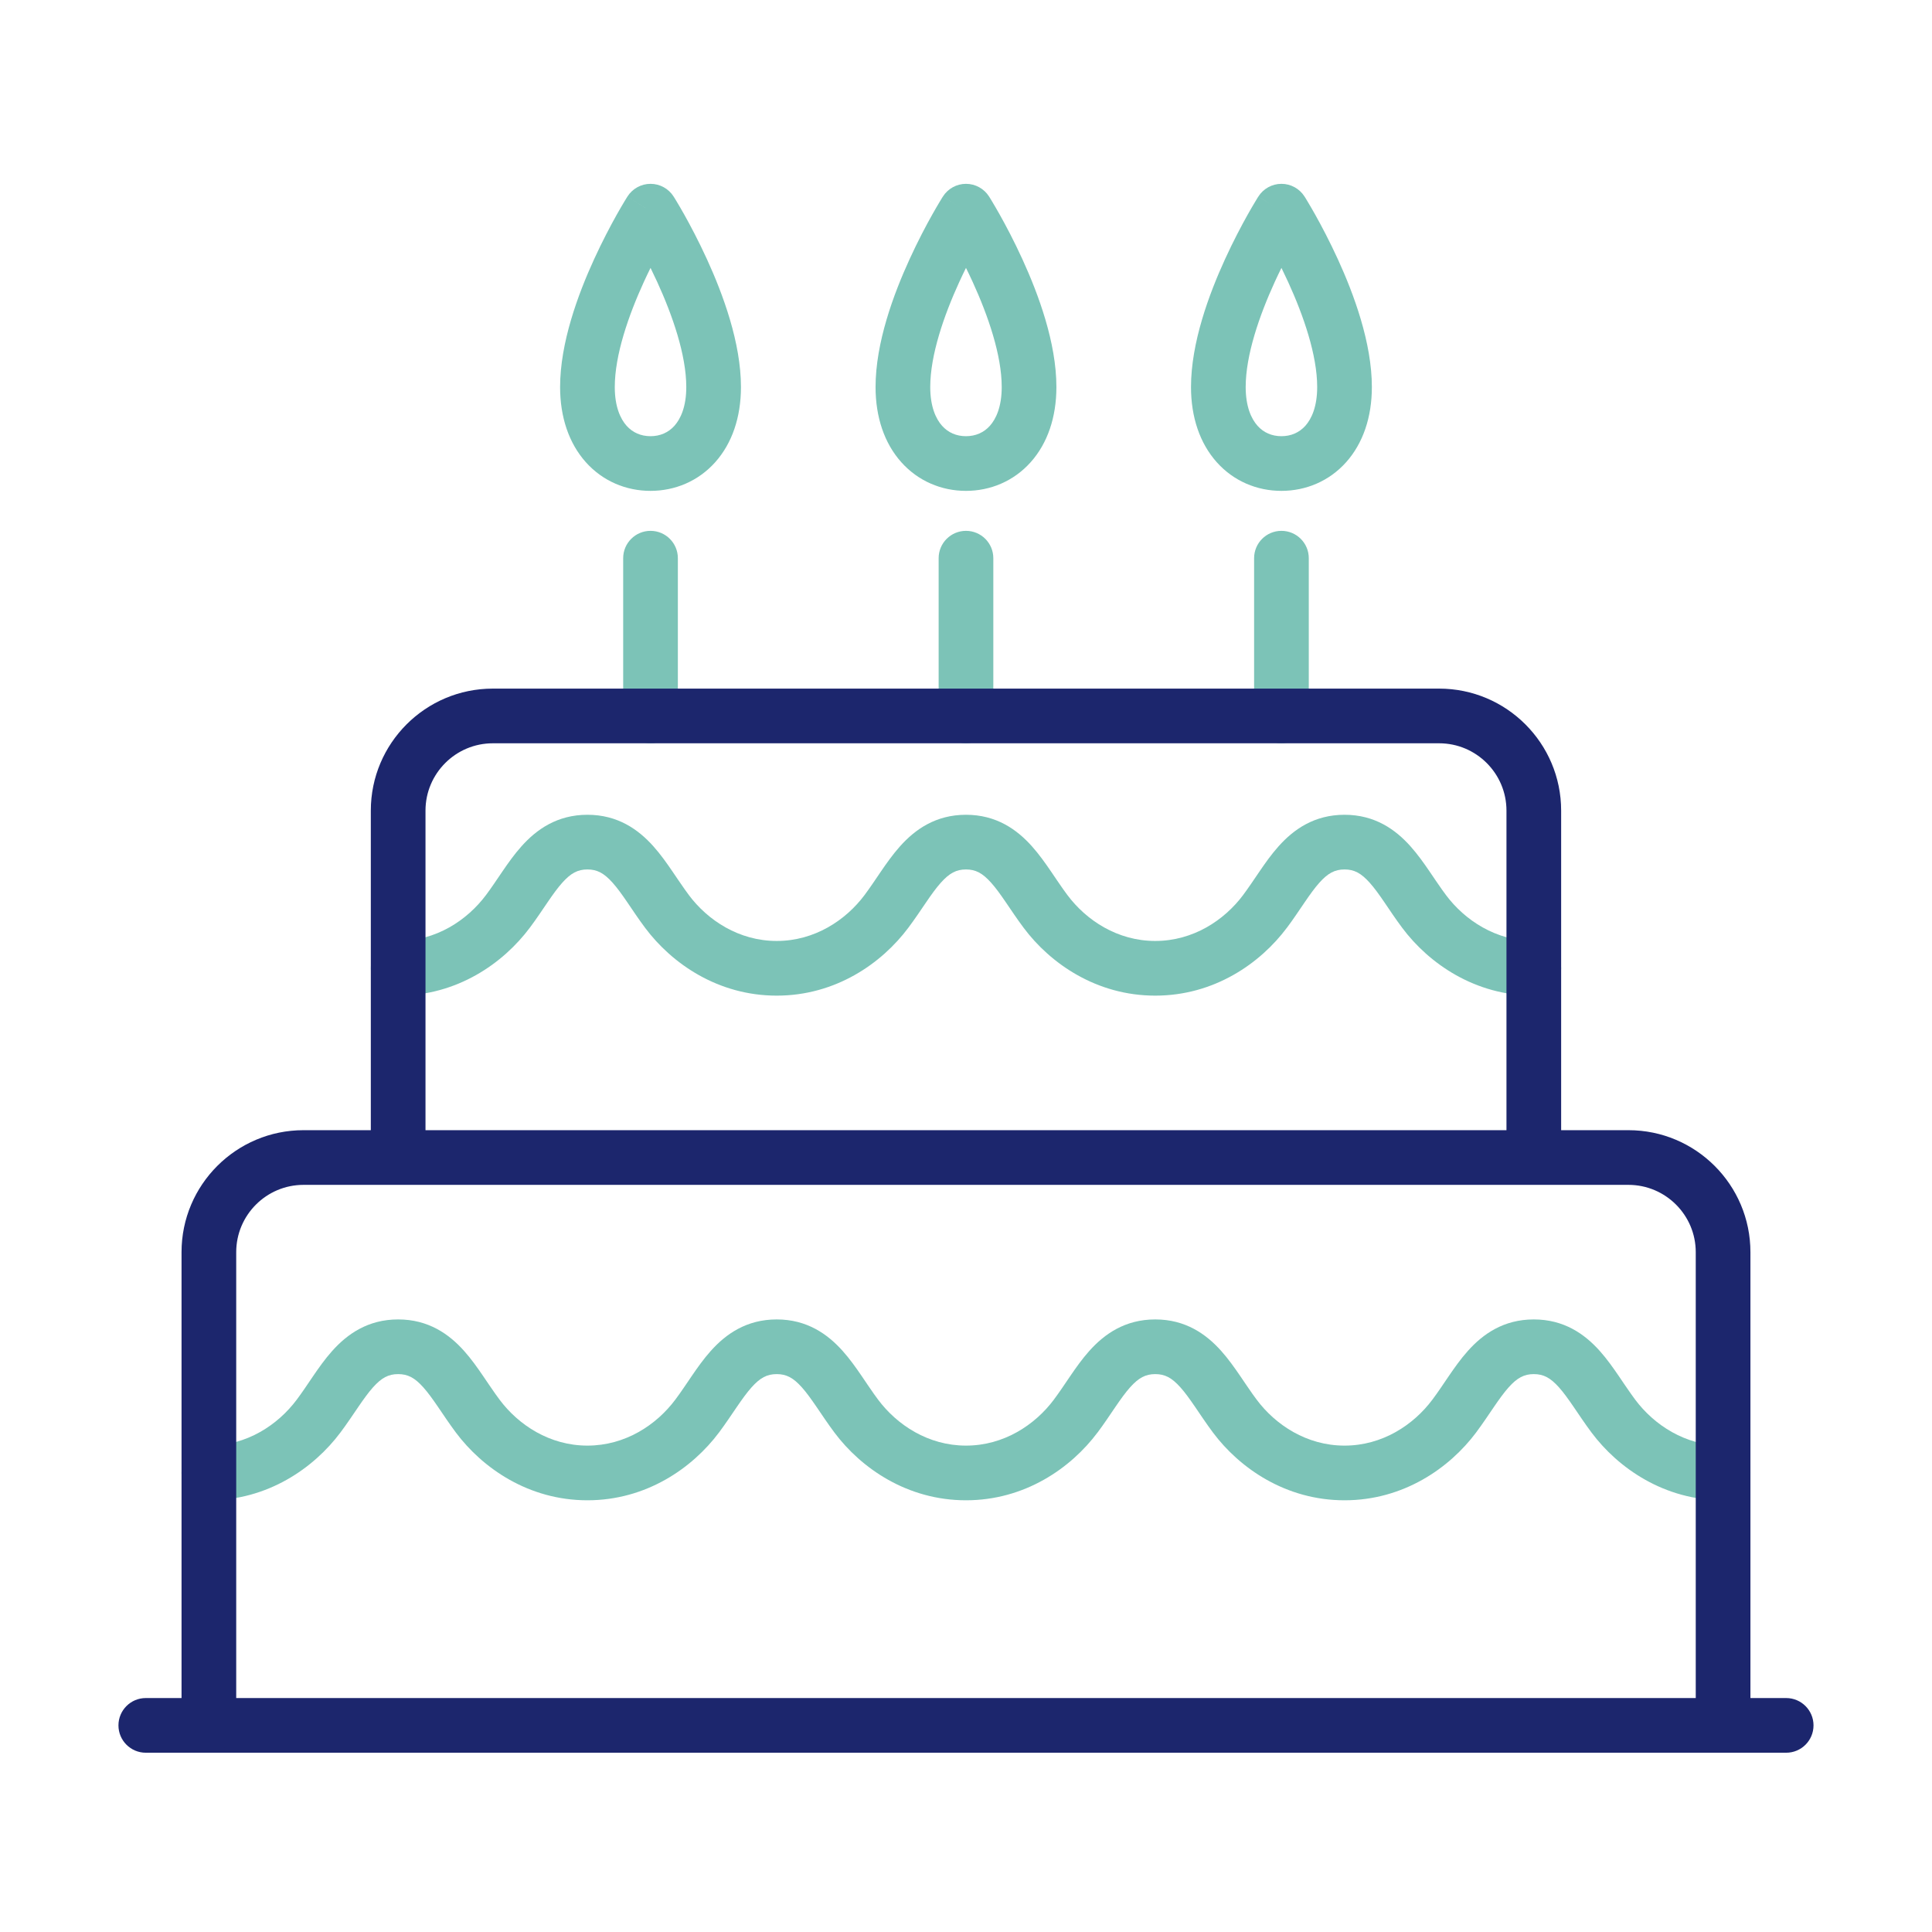
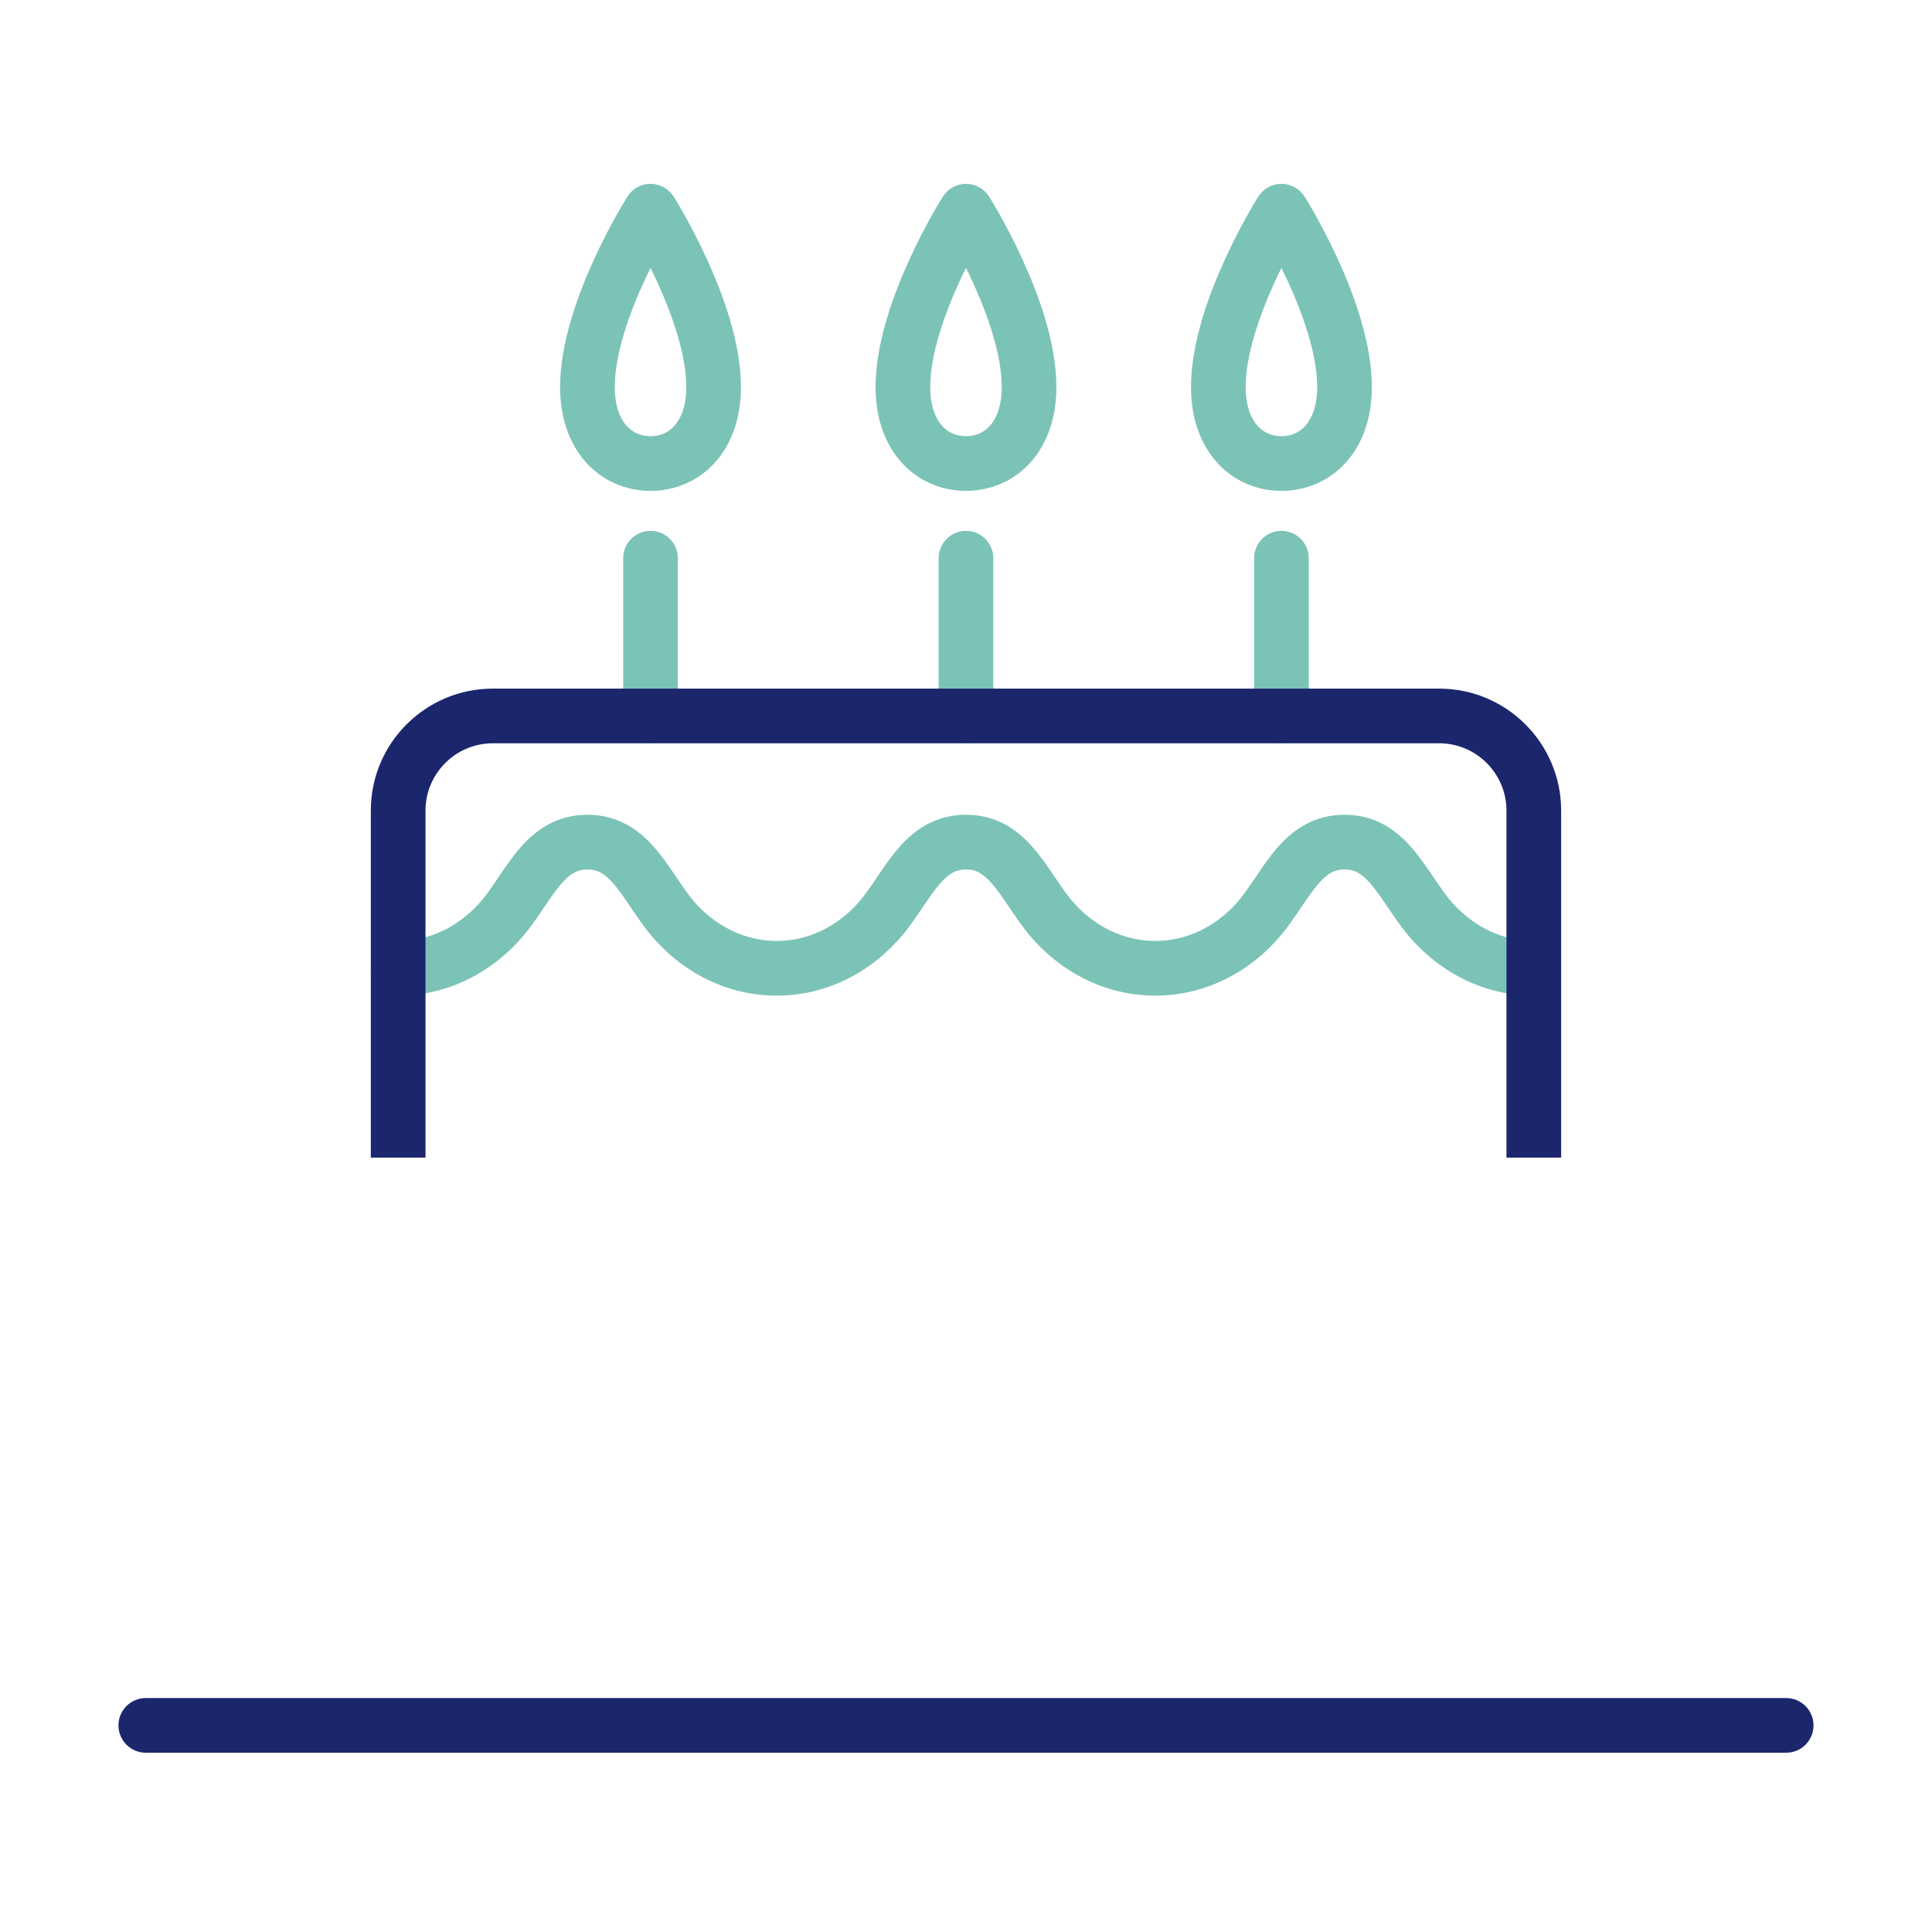
<svg xmlns="http://www.w3.org/2000/svg" width="106" height="106" viewBox="0 0 106 106" fill="none">
  <path d="M54.96 21.235C54.96 19.484 54.213 17.318 53.366 15.468C53.243 15.2 53.12 14.942 52.999 14.698C52.879 14.942 52.755 15.199 52.632 15.468C51.785 17.318 51.038 19.484 51.038 21.235C51.038 22.312 51.347 22.981 51.686 23.36C52.02 23.734 52.471 23.932 52.999 23.932C53.528 23.931 53.979 23.733 54.312 23.36C54.651 22.981 54.96 22.312 54.96 21.235ZM57.96 21.235C57.96 22.893 57.474 24.323 56.549 25.358C55.619 26.4 54.34 26.931 52.999 26.932C51.659 26.932 50.379 26.4 49.449 25.358C48.524 24.323 48.038 22.893 48.038 21.235C48.038 18.807 49.021 16.148 49.905 14.219C50.358 13.228 50.81 12.376 51.15 11.771C51.32 11.469 51.463 11.226 51.564 11.058C51.615 10.973 51.656 10.906 51.684 10.86C51.698 10.838 51.709 10.819 51.717 10.807C51.721 10.8 51.725 10.795 51.727 10.791C51.728 10.789 51.729 10.787 51.73 10.786L51.731 10.785C51.731 10.785 51.732 10.784 52.999 11.586L51.732 10.784C52.007 10.35 52.485 10.086 52.999 10.086C53.514 10.086 53.992 10.35 54.267 10.784V10.785L54.268 10.786C54.269 10.787 54.27 10.789 54.271 10.791C54.273 10.795 54.277 10.8 54.281 10.807C54.289 10.819 54.301 10.837 54.315 10.86C54.343 10.906 54.383 10.973 54.434 11.058C54.535 11.226 54.678 11.469 54.848 11.771C55.188 12.376 55.64 13.228 56.093 14.219C56.977 16.148 57.96 18.807 57.96 21.235Z" fill="#7CC3B7" />
-   <path d="M84.153 72.391C85.812 72.391 86.943 73.194 87.77 74.118C88.165 74.559 88.509 75.049 88.813 75.494C89.053 75.846 89.267 76.167 89.489 76.48L89.715 76.791V76.792C90.753 78.18 92.462 79.314 94.538 79.314C95.366 79.314 96.037 79.985 96.038 80.814C96.038 81.642 95.366 82.313 94.538 82.314C91.317 82.314 88.785 80.558 87.313 78.588V78.587C86.952 78.105 86.617 77.597 86.336 77.186C86.039 76.752 85.788 76.403 85.534 76.118C85.062 75.591 84.683 75.391 84.153 75.391C83.623 75.391 83.243 75.591 82.772 76.118C82.518 76.403 82.266 76.752 81.969 77.186C81.688 77.597 81.353 78.105 80.992 78.587L80.993 78.588C79.52 80.558 76.989 82.314 73.768 82.314C70.547 82.314 68.016 80.558 66.543 78.588V78.587C66.183 78.105 65.848 77.597 65.567 77.186C65.27 76.752 65.019 76.403 64.764 76.118C64.293 75.591 63.913 75.391 63.383 75.391C62.853 75.391 62.474 75.591 62.002 76.118C61.748 76.403 61.497 76.752 61.2 77.186C60.919 77.598 60.584 78.107 60.223 78.589L60.222 78.588C58.75 80.558 56.219 82.314 52.998 82.314C49.778 82.313 47.246 80.558 45.774 78.588V78.587C45.413 78.105 45.078 77.597 44.797 77.186C44.5 76.752 44.249 76.403 43.995 76.118C43.524 75.591 43.145 75.391 42.615 75.391C42.084 75.391 41.705 75.591 41.234 76.118C40.98 76.403 40.728 76.752 40.431 77.186C40.15 77.597 39.814 78.105 39.454 78.587C37.981 80.557 35.451 82.313 32.23 82.314C29.009 82.314 26.478 80.558 25.005 78.588V78.587C24.645 78.105 24.31 77.597 24.029 77.186C23.732 76.752 23.48 76.403 23.226 76.118C22.755 75.591 22.375 75.391 21.845 75.391C21.315 75.391 20.936 75.591 20.464 76.118C20.21 76.403 19.959 76.752 19.662 77.186C19.381 77.597 19.045 78.105 18.684 78.587C17.212 80.557 14.681 82.314 11.46 82.314C10.632 82.314 9.96 81.642 9.96 80.814C9.961 79.985 10.632 79.314 11.46 79.314C13.536 79.314 15.244 78.18 16.282 76.792L16.283 76.791C16.592 76.378 16.864 75.963 17.184 75.494C17.488 75.049 17.833 74.559 18.228 74.118C19.055 73.194 20.186 72.391 21.845 72.391C23.504 72.391 24.636 73.194 25.462 74.118C25.857 74.559 26.201 75.049 26.505 75.494C26.746 75.846 26.959 76.167 27.181 76.48L27.408 76.791V76.792C28.445 78.18 30.155 79.314 32.23 79.314C34.305 79.313 36.014 78.18 37.051 76.792L37.052 76.791C37.362 76.378 37.633 75.963 37.954 75.494C38.258 75.049 38.603 74.559 38.998 74.118C39.824 73.194 40.956 72.391 42.615 72.391C44.273 72.391 45.404 73.194 46.231 74.118C46.626 74.559 46.971 75.049 47.275 75.494C47.515 75.846 47.728 76.167 47.95 76.48L48.176 76.791L48.177 76.792C49.215 78.18 50.924 79.313 52.998 79.314C55.074 79.314 56.783 78.18 57.821 76.792V76.791C58.13 76.378 58.403 75.963 58.723 75.494C59.027 75.049 59.371 74.559 59.766 74.118C60.593 73.194 61.724 72.391 63.383 72.391C65.042 72.391 66.174 73.194 67.001 74.118C67.395 74.559 67.74 75.049 68.044 75.494C68.285 75.846 68.497 76.167 68.719 76.48L68.946 76.791L68.947 76.792C69.984 78.18 71.693 79.314 73.768 79.314C75.843 79.314 77.552 78.18 78.589 76.792L78.59 76.791C78.9 76.378 79.171 75.963 79.492 75.494C79.796 75.049 80.141 74.559 80.536 74.118C81.362 73.194 82.494 72.391 84.153 72.391Z" fill="#7CC3B7" />
  <path d="M97.999 93.164C98.828 93.164 99.499 93.836 99.499 94.664C99.499 95.493 98.828 96.164 97.999 96.164H7.999C7.171 96.164 6.499 95.493 6.499 94.664C6.499 93.836 7.171 93.164 7.999 93.164H97.999Z" fill="#1C266D" />
  <path d="M51.499 39.279V30.625C51.499 29.797 52.171 29.125 52.999 29.125C53.828 29.125 54.499 29.797 54.499 30.625V39.279C54.499 40.108 53.827 40.779 52.999 40.779C52.171 40.779 51.499 40.108 51.499 39.279Z" fill="#7CC3B7" />
-   <path d="M93.038 94.662V68.7C93.038 66.664 91.381 65.008 89.345 65.008H16.653C14.617 65.008 12.96 66.664 12.96 68.7V94.662C12.96 95.49 12.289 96.162 11.46 96.162C10.632 96.162 9.961 95.49 9.96 94.662V68.7C9.96 65.007 12.96 62.008 16.653 62.008H89.345C93.038 62.008 96.038 65.007 96.038 68.7V94.662C96.037 95.49 95.366 96.162 94.538 96.162C93.709 96.162 93.038 95.49 93.038 94.662Z" fill="#1C266D" />
  <path d="M68.807 39.279V30.625C68.807 29.797 69.478 29.125 70.307 29.125C71.135 29.125 71.807 29.797 71.807 30.625V39.279C71.806 40.108 71.135 40.779 70.307 40.779C69.478 40.779 68.807 40.108 68.807 39.279Z" fill="#7CC3B7" />
  <path d="M73.768 44.703C75.427 44.703 76.558 45.506 77.385 46.431C77.78 46.872 78.125 47.361 78.429 47.807C78.669 48.158 78.882 48.479 79.104 48.792L79.331 49.103L79.332 49.105C80.369 50.492 82.078 51.626 84.153 51.626C84.981 51.626 85.653 52.298 85.653 53.126C85.653 53.954 84.981 54.626 84.153 54.626C80.932 54.626 78.4 52.87 76.928 50.9V50.899C76.567 50.417 76.232 49.91 75.952 49.499C75.655 49.064 75.403 48.715 75.149 48.431C74.678 47.904 74.298 47.703 73.768 47.703C73.238 47.703 72.858 47.904 72.387 48.431C72.133 48.715 71.882 49.064 71.585 49.499C71.303 49.91 70.969 50.419 70.608 50.901L70.607 50.9C69.135 52.87 66.604 54.626 63.383 54.626C60.163 54.626 57.631 52.87 56.159 50.9V50.899C55.798 50.418 55.463 49.91 55.182 49.499C54.885 49.064 54.634 48.715 54.379 48.431C53.908 47.904 53.529 47.703 52.999 47.703C52.469 47.703 52.09 47.904 51.619 48.431C51.364 48.715 51.113 49.064 50.816 49.499C50.535 49.91 50.199 50.417 49.838 50.899C48.366 52.869 45.836 54.626 42.615 54.626C39.394 54.626 36.862 52.87 35.39 50.9V50.899C35.029 50.417 34.694 49.91 34.414 49.499C34.117 49.064 33.865 48.715 33.611 48.431C33.14 47.904 32.76 47.703 32.23 47.703C31.7 47.703 31.32 47.904 30.849 48.431C30.595 48.715 30.343 49.064 30.046 49.499C29.766 49.91 29.43 50.417 29.069 50.899C27.596 52.869 25.066 54.626 21.845 54.626C21.017 54.626 20.345 53.954 20.345 53.126C20.345 52.298 21.017 51.626 21.845 51.626C23.92 51.626 25.629 50.492 26.666 49.105L26.668 49.103C26.977 48.69 27.248 48.276 27.569 47.807C27.873 47.361 28.218 46.872 28.613 46.431C29.44 45.506 30.571 44.703 32.23 44.703C33.889 44.703 35.02 45.506 35.847 46.431C36.242 46.872 36.586 47.361 36.89 47.807C37.13 48.158 37.344 48.479 37.566 48.792L37.792 49.103V49.105C38.83 50.492 40.54 51.626 42.615 51.626C44.69 51.626 46.399 50.492 47.436 49.105L47.437 49.103C47.746 48.69 48.018 48.276 48.338 47.807C48.643 47.361 48.988 46.872 49.382 46.431C50.209 45.506 51.34 44.703 52.999 44.703C54.658 44.703 55.789 45.506 56.616 46.431C57.01 46.872 57.355 47.361 57.66 47.807C57.9 48.158 58.112 48.479 58.334 48.792L58.561 49.103L58.562 49.105C59.599 50.492 61.308 51.626 63.383 51.626C65.459 51.626 67.168 50.492 68.206 49.105V49.103C68.515 48.69 68.787 48.276 69.108 47.807C69.412 47.361 69.756 46.872 70.151 46.431C70.978 45.506 72.109 44.703 73.768 44.703Z" fill="#7CC3B7" />
  <path d="M34.191 39.279V30.625C34.191 29.797 34.863 29.125 35.691 29.125C36.52 29.125 37.191 29.797 37.191 30.625V39.279C37.191 40.108 36.52 40.779 35.691 40.779C34.863 40.779 34.192 40.108 34.191 39.279Z" fill="#7CC3B7" />
  <path d="M82.653 44.474C82.653 42.438 80.996 40.781 78.96 40.781H27.038C25.002 40.781 23.345 42.438 23.345 44.474V63.512H20.345V44.474C20.345 40.781 23.345 37.781 27.038 37.781H78.96C82.653 37.781 85.653 40.781 85.653 44.474V63.512H82.653V44.474Z" fill="#1C266D" />
  <path d="M72.268 21.235C72.268 19.484 71.52 17.318 70.673 15.468C70.55 15.2 70.427 14.942 70.307 14.698C70.187 14.942 70.063 15.199 69.94 15.468C69.093 17.318 68.345 19.484 68.345 21.235C68.345 22.312 68.655 22.981 68.994 23.36C69.327 23.734 69.779 23.932 70.307 23.932C70.835 23.931 71.286 23.733 71.62 23.36C71.959 22.981 72.268 22.312 72.268 21.235ZM75.268 21.235C75.268 22.893 74.781 24.323 73.857 25.358C72.927 26.4 71.648 26.931 70.307 26.932C68.966 26.932 67.686 26.4 66.756 25.358C65.832 24.323 65.345 22.893 65.345 21.235C65.345 18.807 66.329 16.148 67.212 14.219C67.666 13.228 68.118 12.376 68.457 11.771C68.627 11.469 68.77 11.226 68.872 11.058C68.922 10.973 68.963 10.906 68.992 10.86C69.006 10.838 69.017 10.819 69.025 10.807C69.029 10.8 69.032 10.795 69.035 10.791C69.036 10.789 69.037 10.787 69.038 10.786L69.039 10.785C69.039 10.785 69.04 10.784 70.307 11.586L69.04 10.784C69.314 10.35 69.793 10.086 70.307 10.086C70.821 10.086 71.3 10.35 71.575 10.784V10.785L71.576 10.786C71.576 10.787 71.578 10.789 71.579 10.791C71.581 10.795 71.584 10.8 71.588 10.807C71.596 10.819 71.608 10.837 71.623 10.86C71.651 10.906 71.691 10.973 71.742 11.058C71.843 11.226 71.986 11.469 72.156 11.771C72.495 12.376 72.947 13.228 73.401 14.219C74.284 16.148 75.268 18.807 75.268 21.235Z" fill="#7CC3B7" />
  <path d="M37.653 21.235C37.653 19.484 36.905 17.318 36.058 15.468C35.935 15.2 35.812 14.942 35.692 14.698C35.572 14.942 35.448 15.199 35.325 15.468C34.478 17.318 33.73 19.484 33.73 21.235C33.73 22.312 34.039 22.981 34.378 23.36C34.712 23.734 35.164 23.932 35.692 23.932C36.22 23.931 36.671 23.733 37.004 23.36C37.343 22.981 37.653 22.312 37.653 21.235ZM40.653 21.235C40.653 22.893 40.166 24.323 39.242 25.358C38.312 26.4 37.032 26.931 35.692 26.932C34.351 26.932 33.071 26.4 32.141 25.358C31.217 24.323 30.73 22.893 30.73 21.235C30.73 18.807 31.713 16.148 32.597 14.219C33.051 13.228 33.503 12.376 33.842 11.771C34.012 11.469 34.155 11.226 34.256 11.058C34.307 10.973 34.348 10.906 34.377 10.86C34.391 10.838 34.402 10.819 34.41 10.807C34.414 10.8 34.417 10.795 34.419 10.791C34.421 10.789 34.422 10.787 34.422 10.786L34.423 10.785C34.423 10.785 34.424 10.784 35.692 11.586L34.424 10.784C34.699 10.35 35.178 10.086 35.692 10.086C36.206 10.086 36.685 10.35 36.959 10.784V10.785L36.96 10.786C36.961 10.787 36.962 10.789 36.963 10.791C36.966 10.795 36.969 10.8 36.973 10.807C36.981 10.819 36.993 10.837 37.007 10.86C37.036 10.906 37.076 10.973 37.127 11.058C37.228 11.226 37.371 11.469 37.541 11.771C37.88 12.376 38.332 13.228 38.786 14.219C39.669 16.148 40.653 18.807 40.653 21.235Z" fill="#7CC3B7" />
</svg>